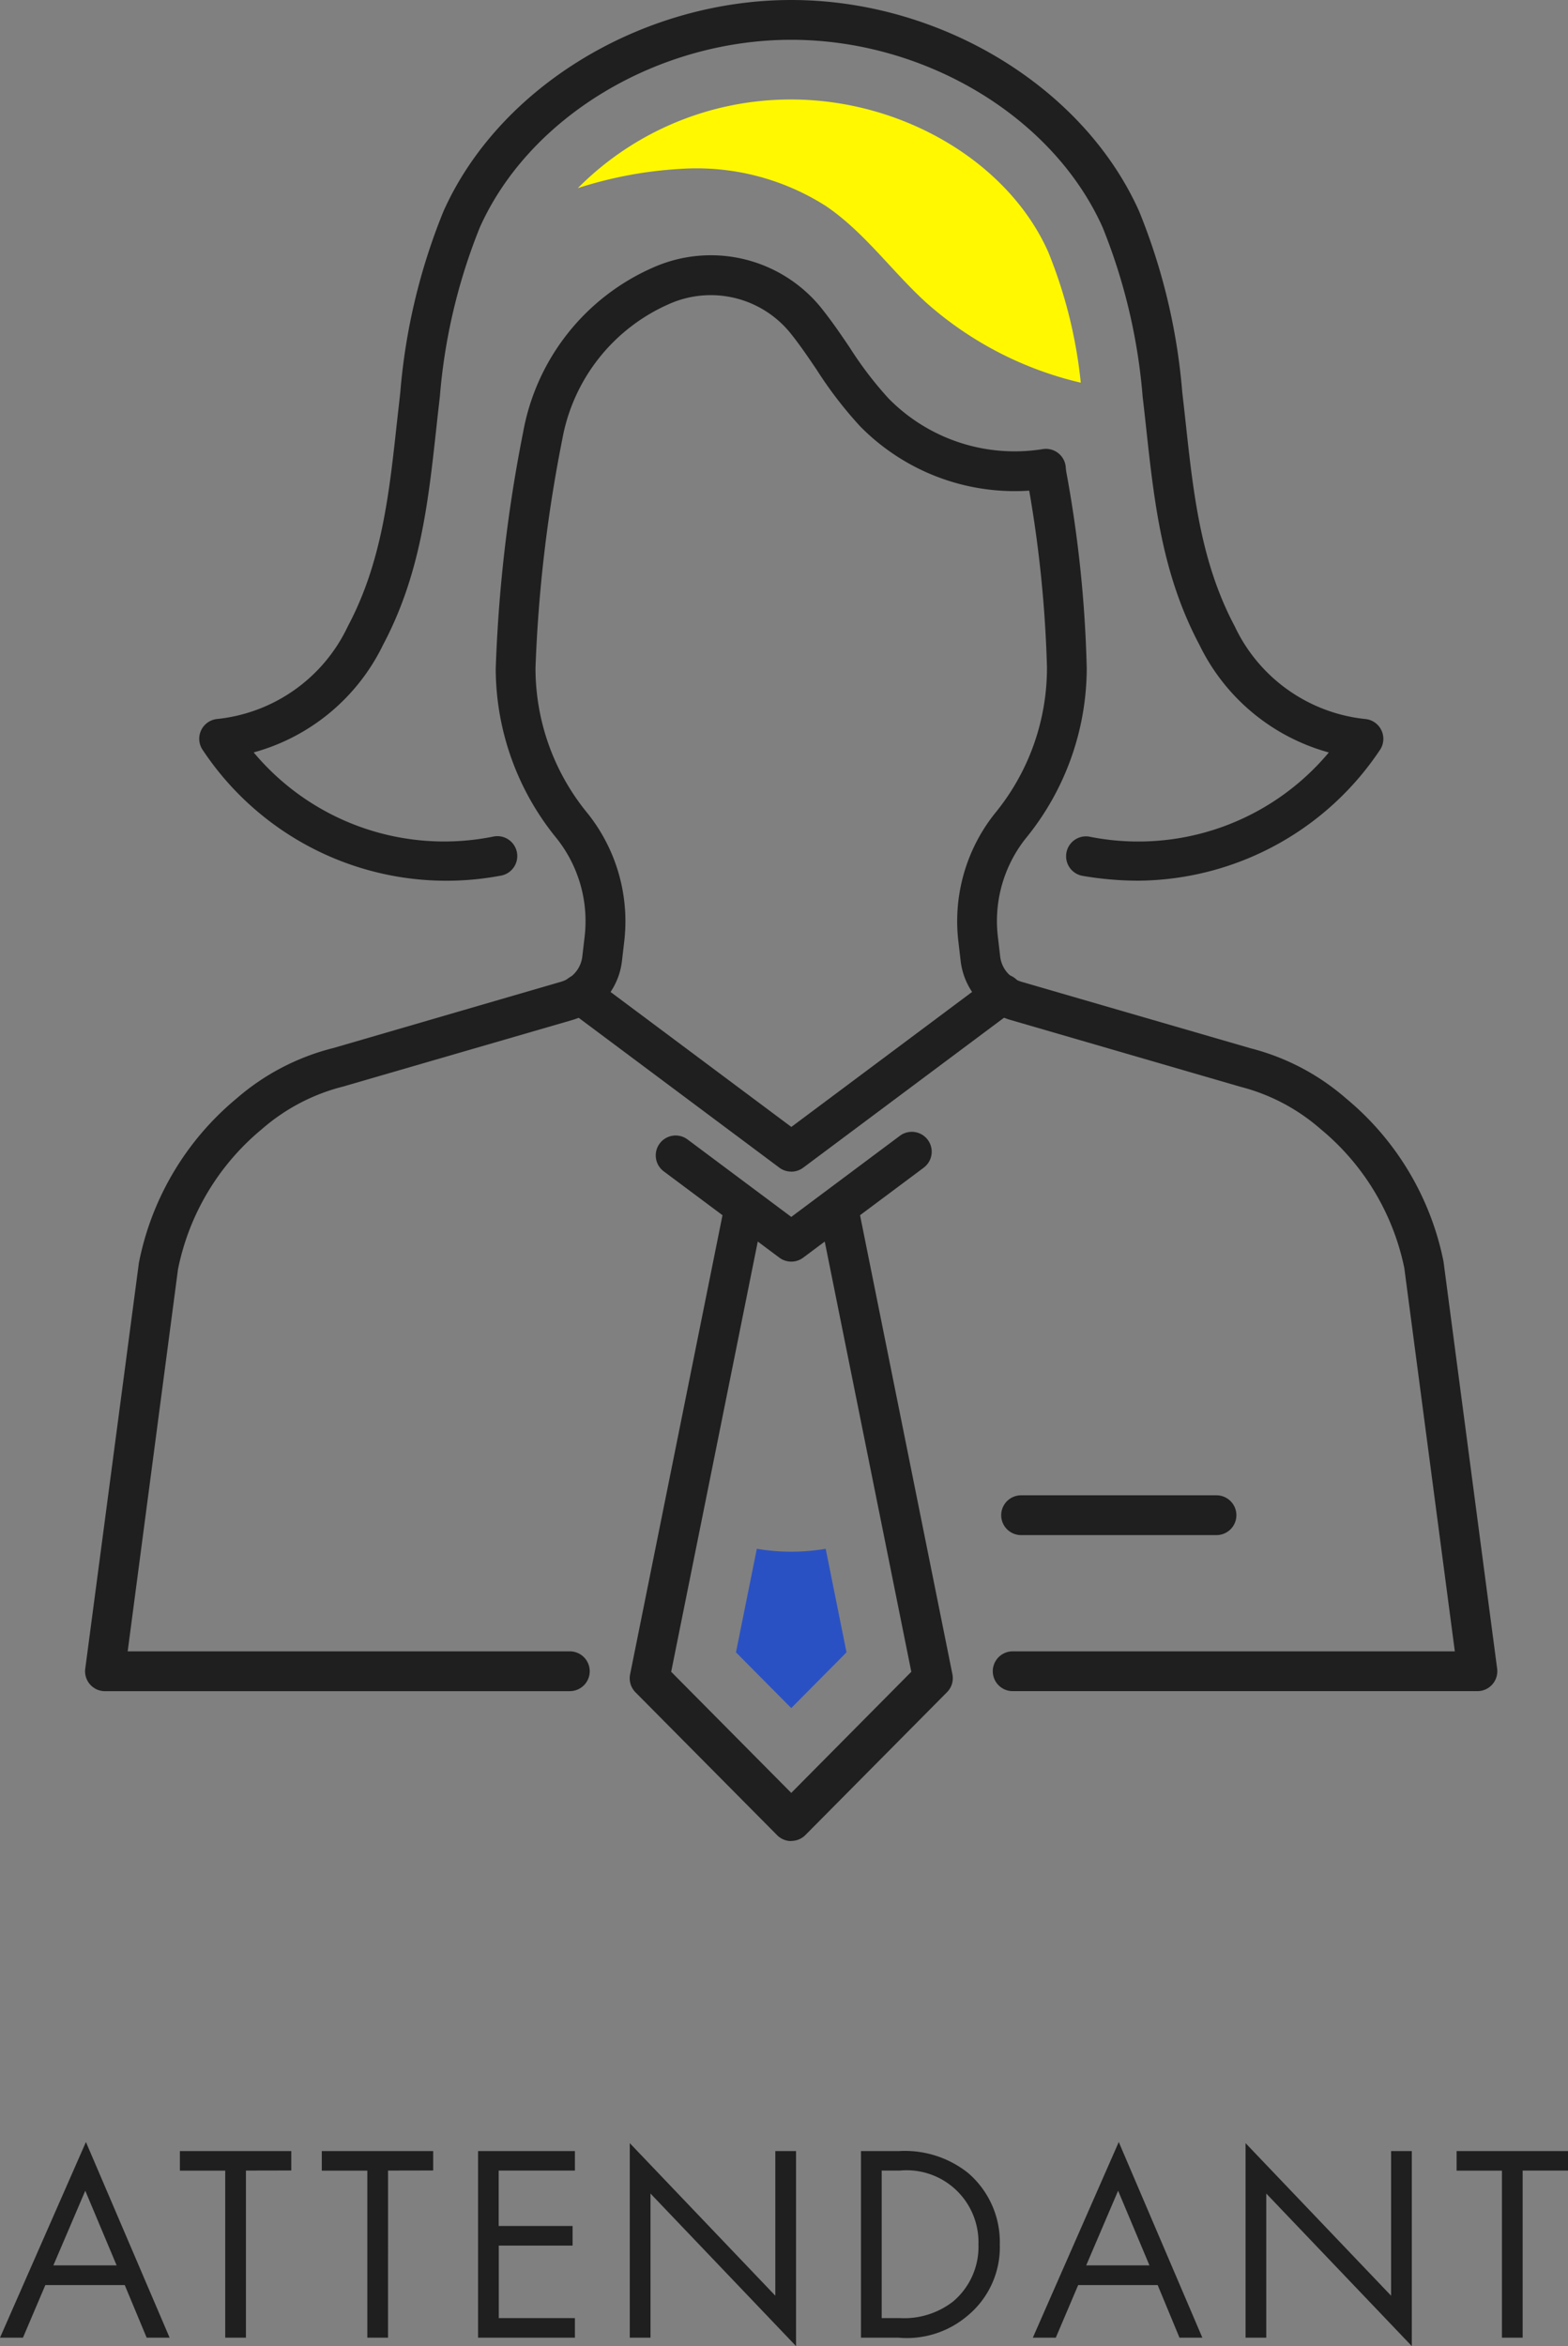
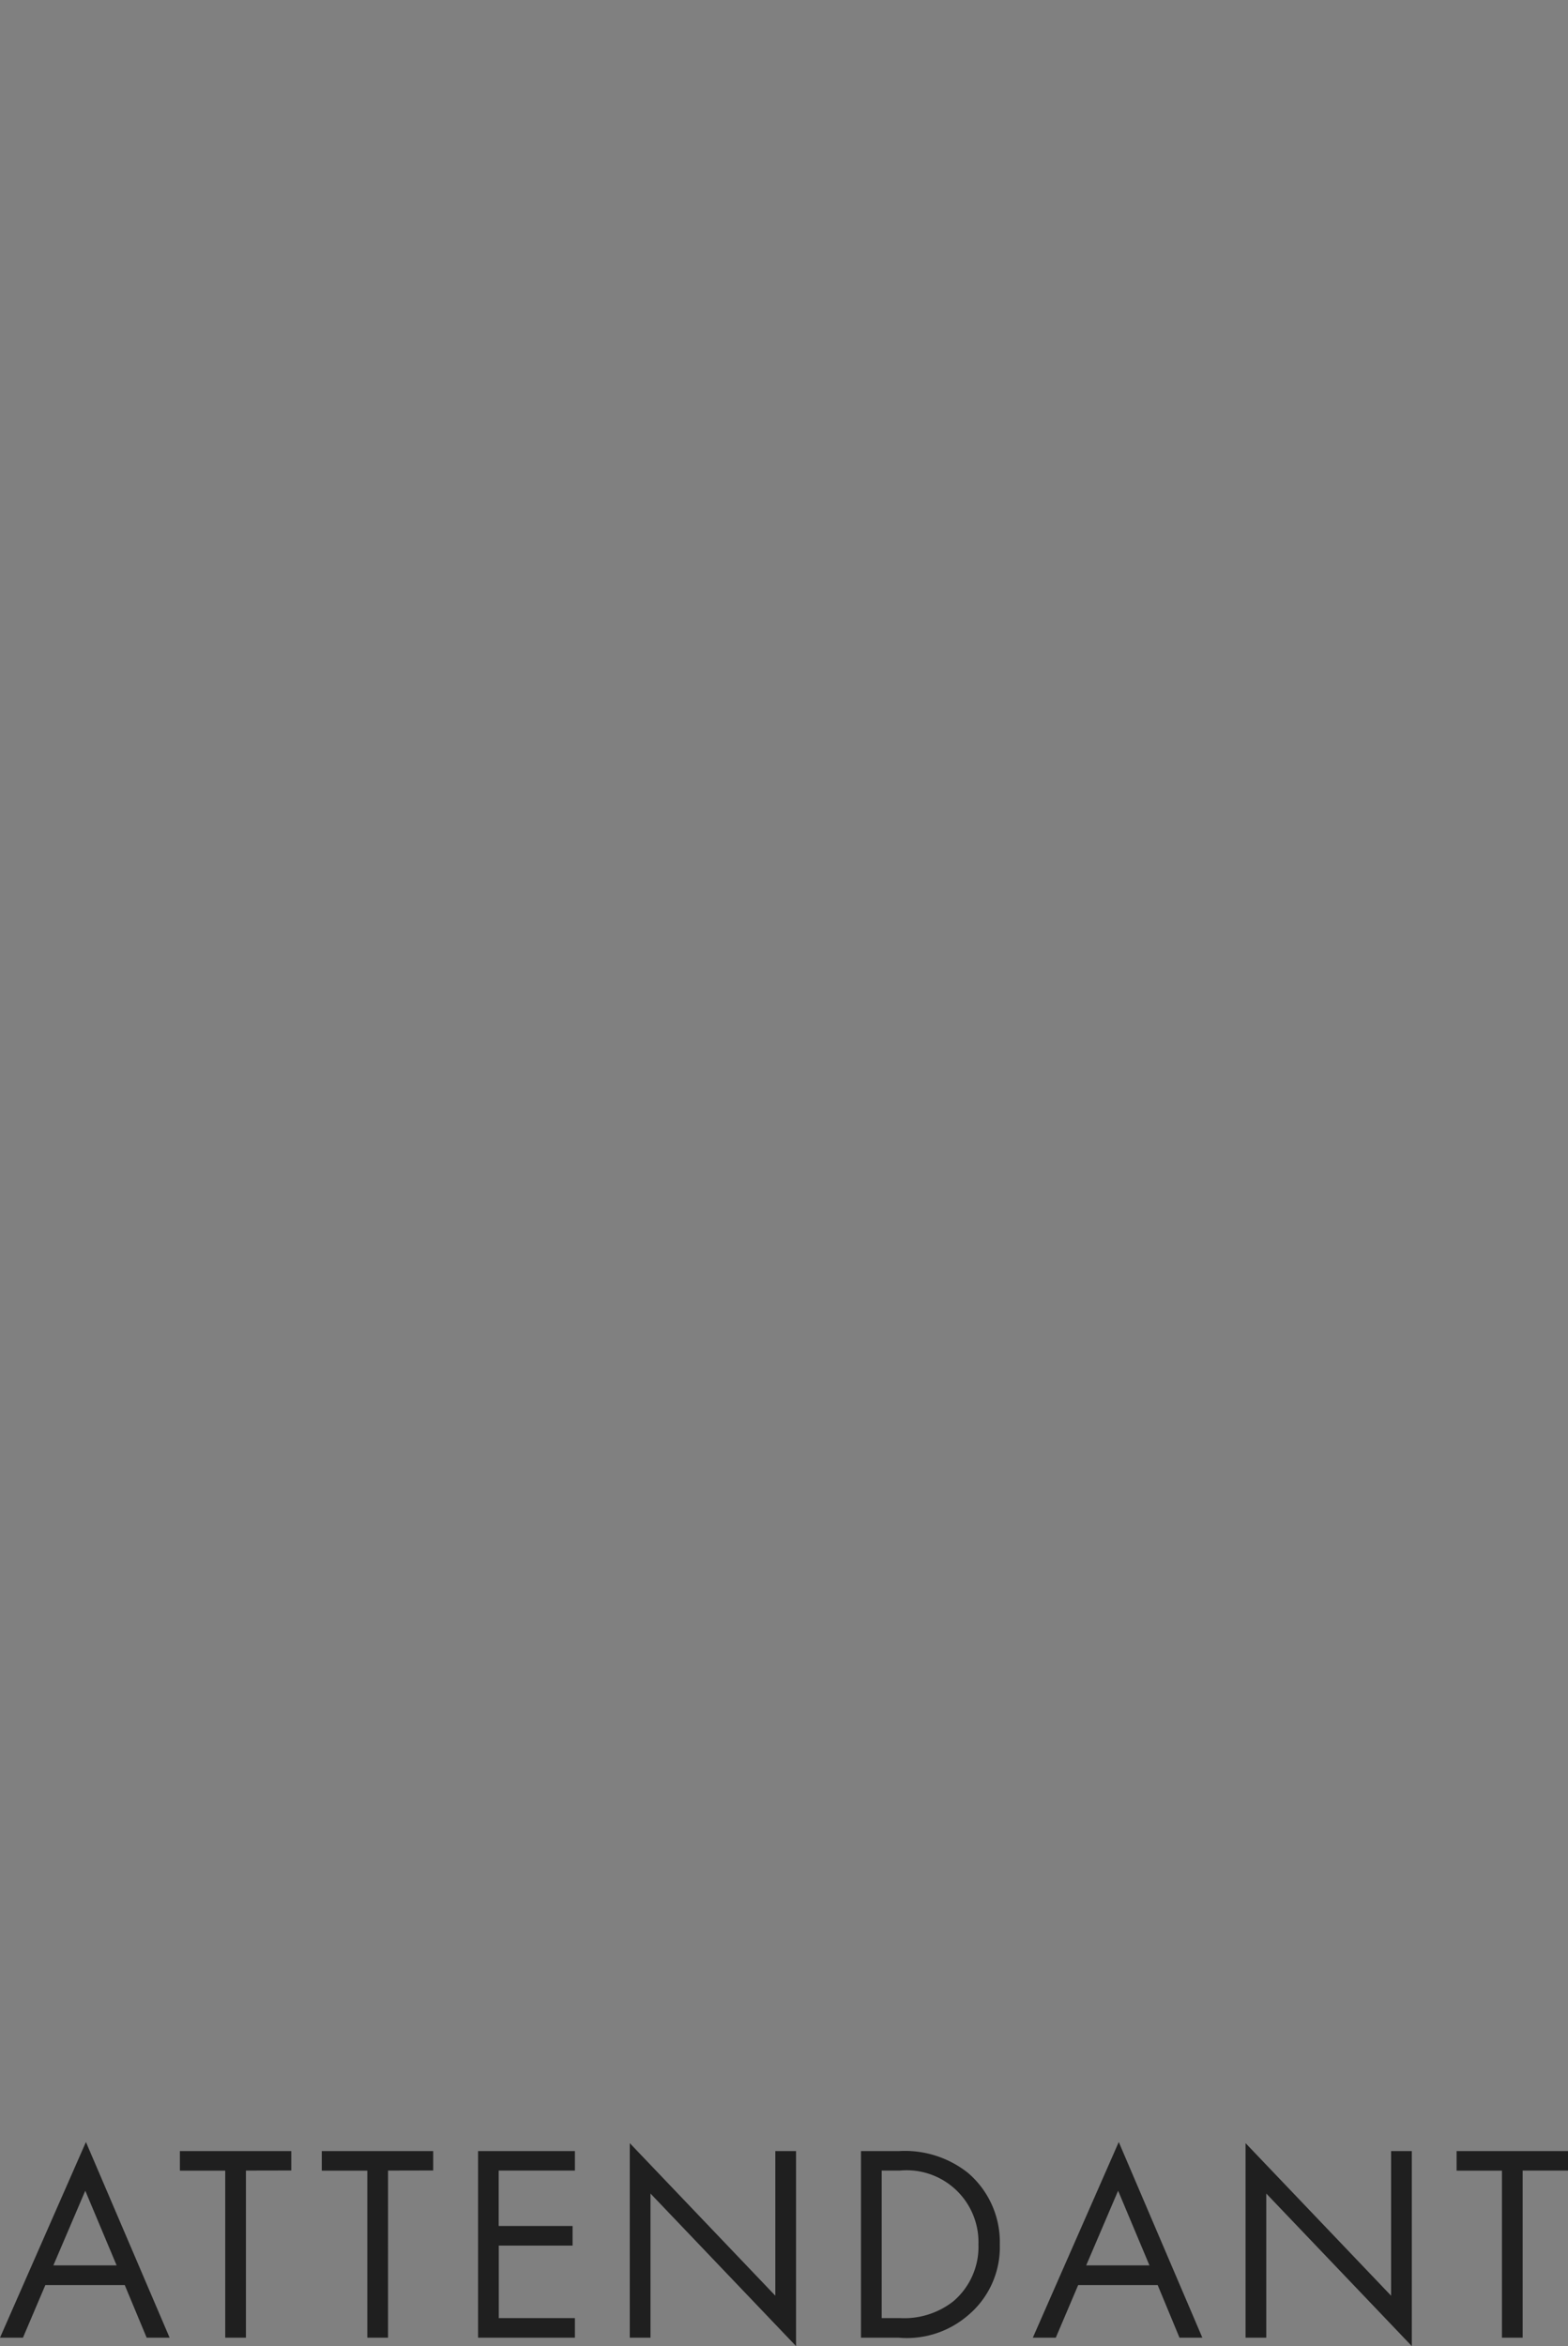
<svg xmlns="http://www.w3.org/2000/svg" width="67.224" height="100.571" viewBox="0 0 67.224 100.571">
  <rect x="0" y="0" width="67.224" height="100.571" fill="#808080" stroke="none" />
  <defs>
    <clipPath id="clip-path">
-       <rect id="長方形_458" data-name="長方形 458" width="60.55" height="78.921" fill="none" />
-     </clipPath>
+       </clipPath>
  </defs>
  <g id="グループ_540" data-name="グループ 540" transform="translate(-649.352 -867.789)">
    <path id="パス_8538" data-name="パス 8538" d="M-27.36,0h.984l-3.588-8.388L-33.648,0h.984l.96-2.256H-28.3Zm-4-3.1,1.368-3.2,1.344,3.2Zm10.2-4.068V-8h-4.776v.84h1.944V0h.888V-7.164Zm6.084,0V-8h-4.776v.84H-17.9V0h.888V-7.164ZM-9-8h-4.152V0H-9V-.84h-3.264V-3.948H-9.1v-.84h-3.168V-7.164H-9Zm3.24,8V-6.18L.48.36V-8H-.408v6.2l-6.24-6.54V0ZM3.264,0h1.62A4.008,4.008,0,0,0,7.812-.924,3.81,3.81,0,0,0,9.216-4,3.9,3.9,0,0,0,7.848-7.068,4.353,4.353,0,0,0,4.9-8H3.264Zm.888-7.164h.78A3.081,3.081,0,0,1,8.3-4,3.063,3.063,0,0,1,7.224-1.56a3.42,3.42,0,0,1-2.292.72h-.78ZM16.92,0H17.9L14.316-8.388,10.632,0h.984l.96-2.256h3.408Zm-4-3.1,1.368-3.2,1.344,3.2ZM20.64,0V-6.18L26.88.36V-8h-.888v6.2l-6.24-6.54V0ZM33.576-7.164V-8H28.8v.84h1.944V0h.888V-7.164Z" transform="translate(683 968)" fill="#1f1f1f" />
    <g id="グループ_214" data-name="グループ 214" transform="translate(653 867.789)">
      <g id="グループ_213" data-name="グループ 213" clip-path="url(#clip-path)">
-         <path id="パス_3979" data-name="パス 3979" d="M47.988,117.6a.854.854,0,0,1-.606-.252l-6.073-6.125a.855.855,0,0,1-.23-.769l4.045-20.1a.853.853,0,1,1,1.672.336L42.84,110.343l5.148,5.192,5.147-5.192L49.179,90.684a.853.853,0,0,1,1.673-.336l4.045,20.1a.851.851,0,0,1-.23.769l-6.073,6.125a.853.853,0,0,1-.605.252" transform="translate(-17.713 -38.678)" fill="#1f1f1f" />
        <path id="パス_3980" data-name="パス 3980" d="M49.968,116.757l-.894,4.44,2.37,2.389,2.369-2.389-.893-4.44a8.73,8.73,0,0,1-2.952,0" transform="translate(-21.169 -50.365)" fill="#2a51c3" />
-         <path id="パス_3981" data-name="パス 3981" d="M88.059,87.173H68.13a.853.853,0,0,1,0-1.706H87.086L84.919,69.029a10.446,10.446,0,0,0-3.578-5.943,8.384,8.384,0,0,0-3.443-1.82L68.033,58.4A2.994,2.994,0,0,1,65.9,55.878l-.094-.807a7.415,7.415,0,0,1,1.555-5.517A9.823,9.823,0,0,0,69.6,43.277a52.543,52.543,0,0,0-.886-8.254.853.853,0,0,1,1.683-.283,53.1,53.1,0,0,1,.908,8.584A11.555,11.555,0,0,1,68.68,50.63,5.7,5.7,0,0,0,67.5,54.874l.094.807a1.284,1.284,0,0,0,.557.916,1.316,1.316,0,0,0,.36.168l9.81,2.848a9.99,9.99,0,0,1,4.108,2.157A12.182,12.182,0,0,1,86.6,68.75l2.3,17.459a.853.853,0,0,1-.846.964" transform="translate(-28.362 -14.678)" fill="#1f1f1f" />
        <path id="パス_3982" data-name="パス 3982" d="M48.863,37.753a14.2,14.2,0,0,1-2.4-.21.853.853,0,0,1,.289-1.681,10.645,10.645,0,0,0,10.283-3.606,8.732,8.732,0,0,1-5.546-4.61c-1.6-3.015-1.936-6.082-2.289-9.33-.047-.432-.094-.865-.146-1.3a24.678,24.678,0,0,0-1.715-7.265C45.22,5.014,39.73,1.706,33.988,1.706S22.756,5.014,20.636,9.749a24.7,24.7,0,0,0-1.714,7.265c-.051.437-.1.871-.146,1.3-.354,3.247-.689,6.315-2.289,9.33a8.73,8.73,0,0,1-5.546,4.61,10.642,10.642,0,0,0,10.283,3.606.853.853,0,1,1,.288,1.681A12.538,12.538,0,0,1,8.723,32.1a.853.853,0,0,1,.635-1.277,6.989,6.989,0,0,0,5.622-3.98c1.448-2.725,1.765-5.634,2.1-8.714.048-.436.1-.873.147-1.315A26.224,26.224,0,0,1,19.08,9.052C21.464,3.722,27.6,0,33.988,0S46.511,3.722,48.9,9.052a26.2,26.2,0,0,1,1.852,7.765c.051.441.1.879.147,1.314.335,3.08.653,5.989,2.1,8.714a6.99,6.99,0,0,0,5.622,3.98.854.854,0,0,1,.636,1.277,12.571,12.571,0,0,1-10.389,5.651" transform="translate(-3.713)" fill="#1f1f1f" />
        <path id="パス_3983" data-name="パス 3983" d="M45.741,81.912a.852.852,0,0,1-.511-.169L36.2,75a.853.853,0,1,1,1.02-1.367l8.524,6.364,8.523-6.364A.853.853,0,1,1,55.285,75l-9.034,6.745a.853.853,0,0,1-.51.169" transform="translate(-15.466 -31.688)" fill="#1f1f1f" />
        <path id="パス_3984" data-name="パス 3984" d="M48.835,90.888a.852.852,0,0,1-.511-.169l-4.957-3.7a.853.853,0,1,1,1.021-1.367l4.446,3.32,4.658-3.478a.853.853,0,1,1,1.021,1.367l-5.169,3.859a.853.853,0,0,1-.51.169" transform="translate(-18.559 -36.806)" fill="#1f1f1f" />
        <path id="パス_3985" data-name="パス 3985" d="M78.3,114.432H69.923a.853.853,0,0,1,0-1.706H78.3a.853.853,0,0,1,0,1.706" transform="translate(-29.794 -48.626)" fill="#1f1f1f" />
-         <path id="パス_3986" data-name="パス 3986" d="M20.782,80.8H.853a.853.853,0,0,1-.846-.964l2.3-17.4A12.208,12.208,0,0,1,6.485,55.4a10.05,10.05,0,0,1,4.164-2.172L20.4,50.39a1.285,1.285,0,0,0,.917-1.084l.094-.806a5.7,5.7,0,0,0-1.183-4.244,11.528,11.528,0,0,1-2.623-7.275,62.69,62.69,0,0,1,1.176-10.155,9.56,9.56,0,0,1,5.56-7.05,6.092,6.092,0,0,1,7.162,1.656c.486.6.886,1.19,1.273,1.761a15.783,15.783,0,0,0,1.671,2.191,7.579,7.579,0,0,0,6.605,2.172.853.853,0,1,1,.282,1.683,9.3,9.3,0,0,1-8.112-2.667,17.354,17.354,0,0,1-1.859-2.422c-.383-.566-.745-1.1-1.151-1.6a4.393,4.393,0,0,0-5.182-1.211,7.86,7.86,0,0,0-4.571,5.794,61.386,61.386,0,0,0-1.149,9.8,9.794,9.794,0,0,0,2.242,6.246A7.416,7.416,0,0,1,23.11,48.7l-.094.806a2.993,2.993,0,0,1-2.137,2.525l-9.81,2.848a8.437,8.437,0,0,0-3.5,1.836,10.465,10.465,0,0,0-3.586,6L1.826,79.092H20.782a.853.853,0,1,1,0,1.706" transform="translate(0 -8.303)" fill="#1f1f1f" />
        <path id="パス_3987" data-name="パス 3987" d="M46.3,7.5a12.85,12.85,0,0,0-9.15,3.8,17.484,17.484,0,0,1,4.384-.824,10.313,10.313,0,0,1,6.265,1.6c1.646,1.122,2.823,2.8,4.295,4.139a15.171,15.171,0,0,0,6.619,3.425,20.331,20.331,0,0,0-1.4-5.613C55.6,10.185,51.066,7.5,46.3,7.5" transform="translate(-16.025 -3.235)" fill="#fff800" />
      </g>
    </g>
  </g>
</svg>